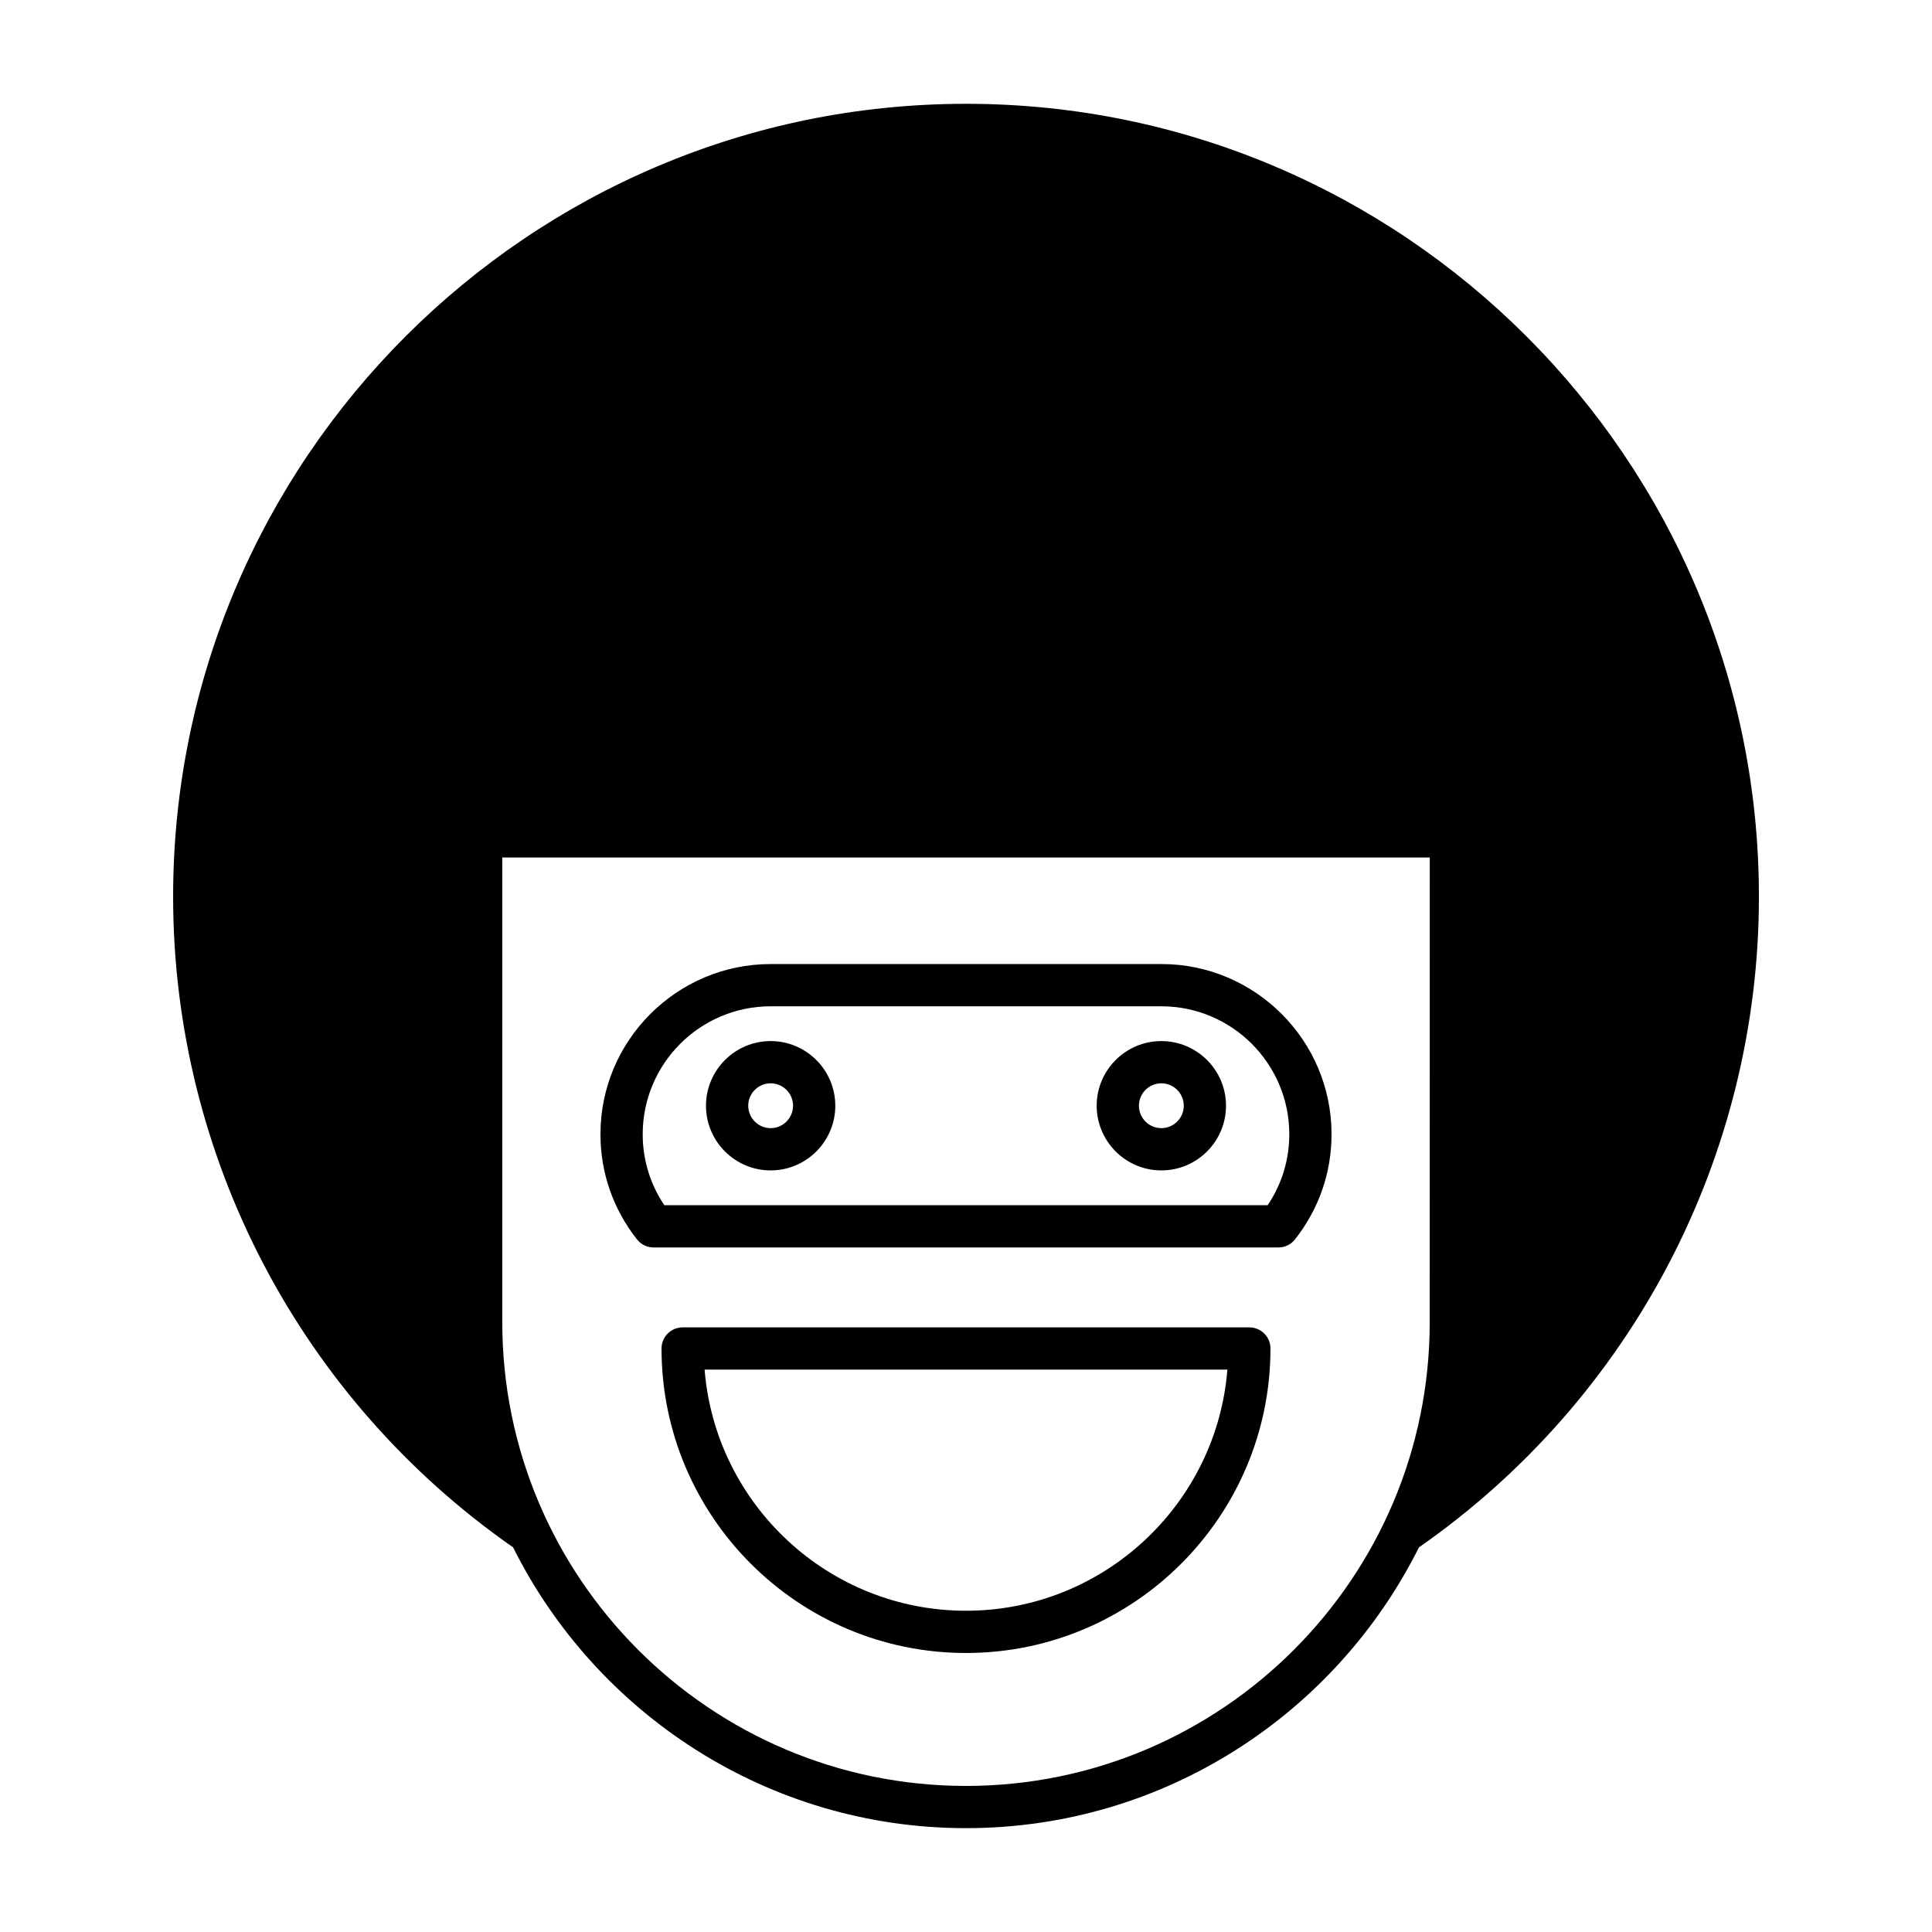
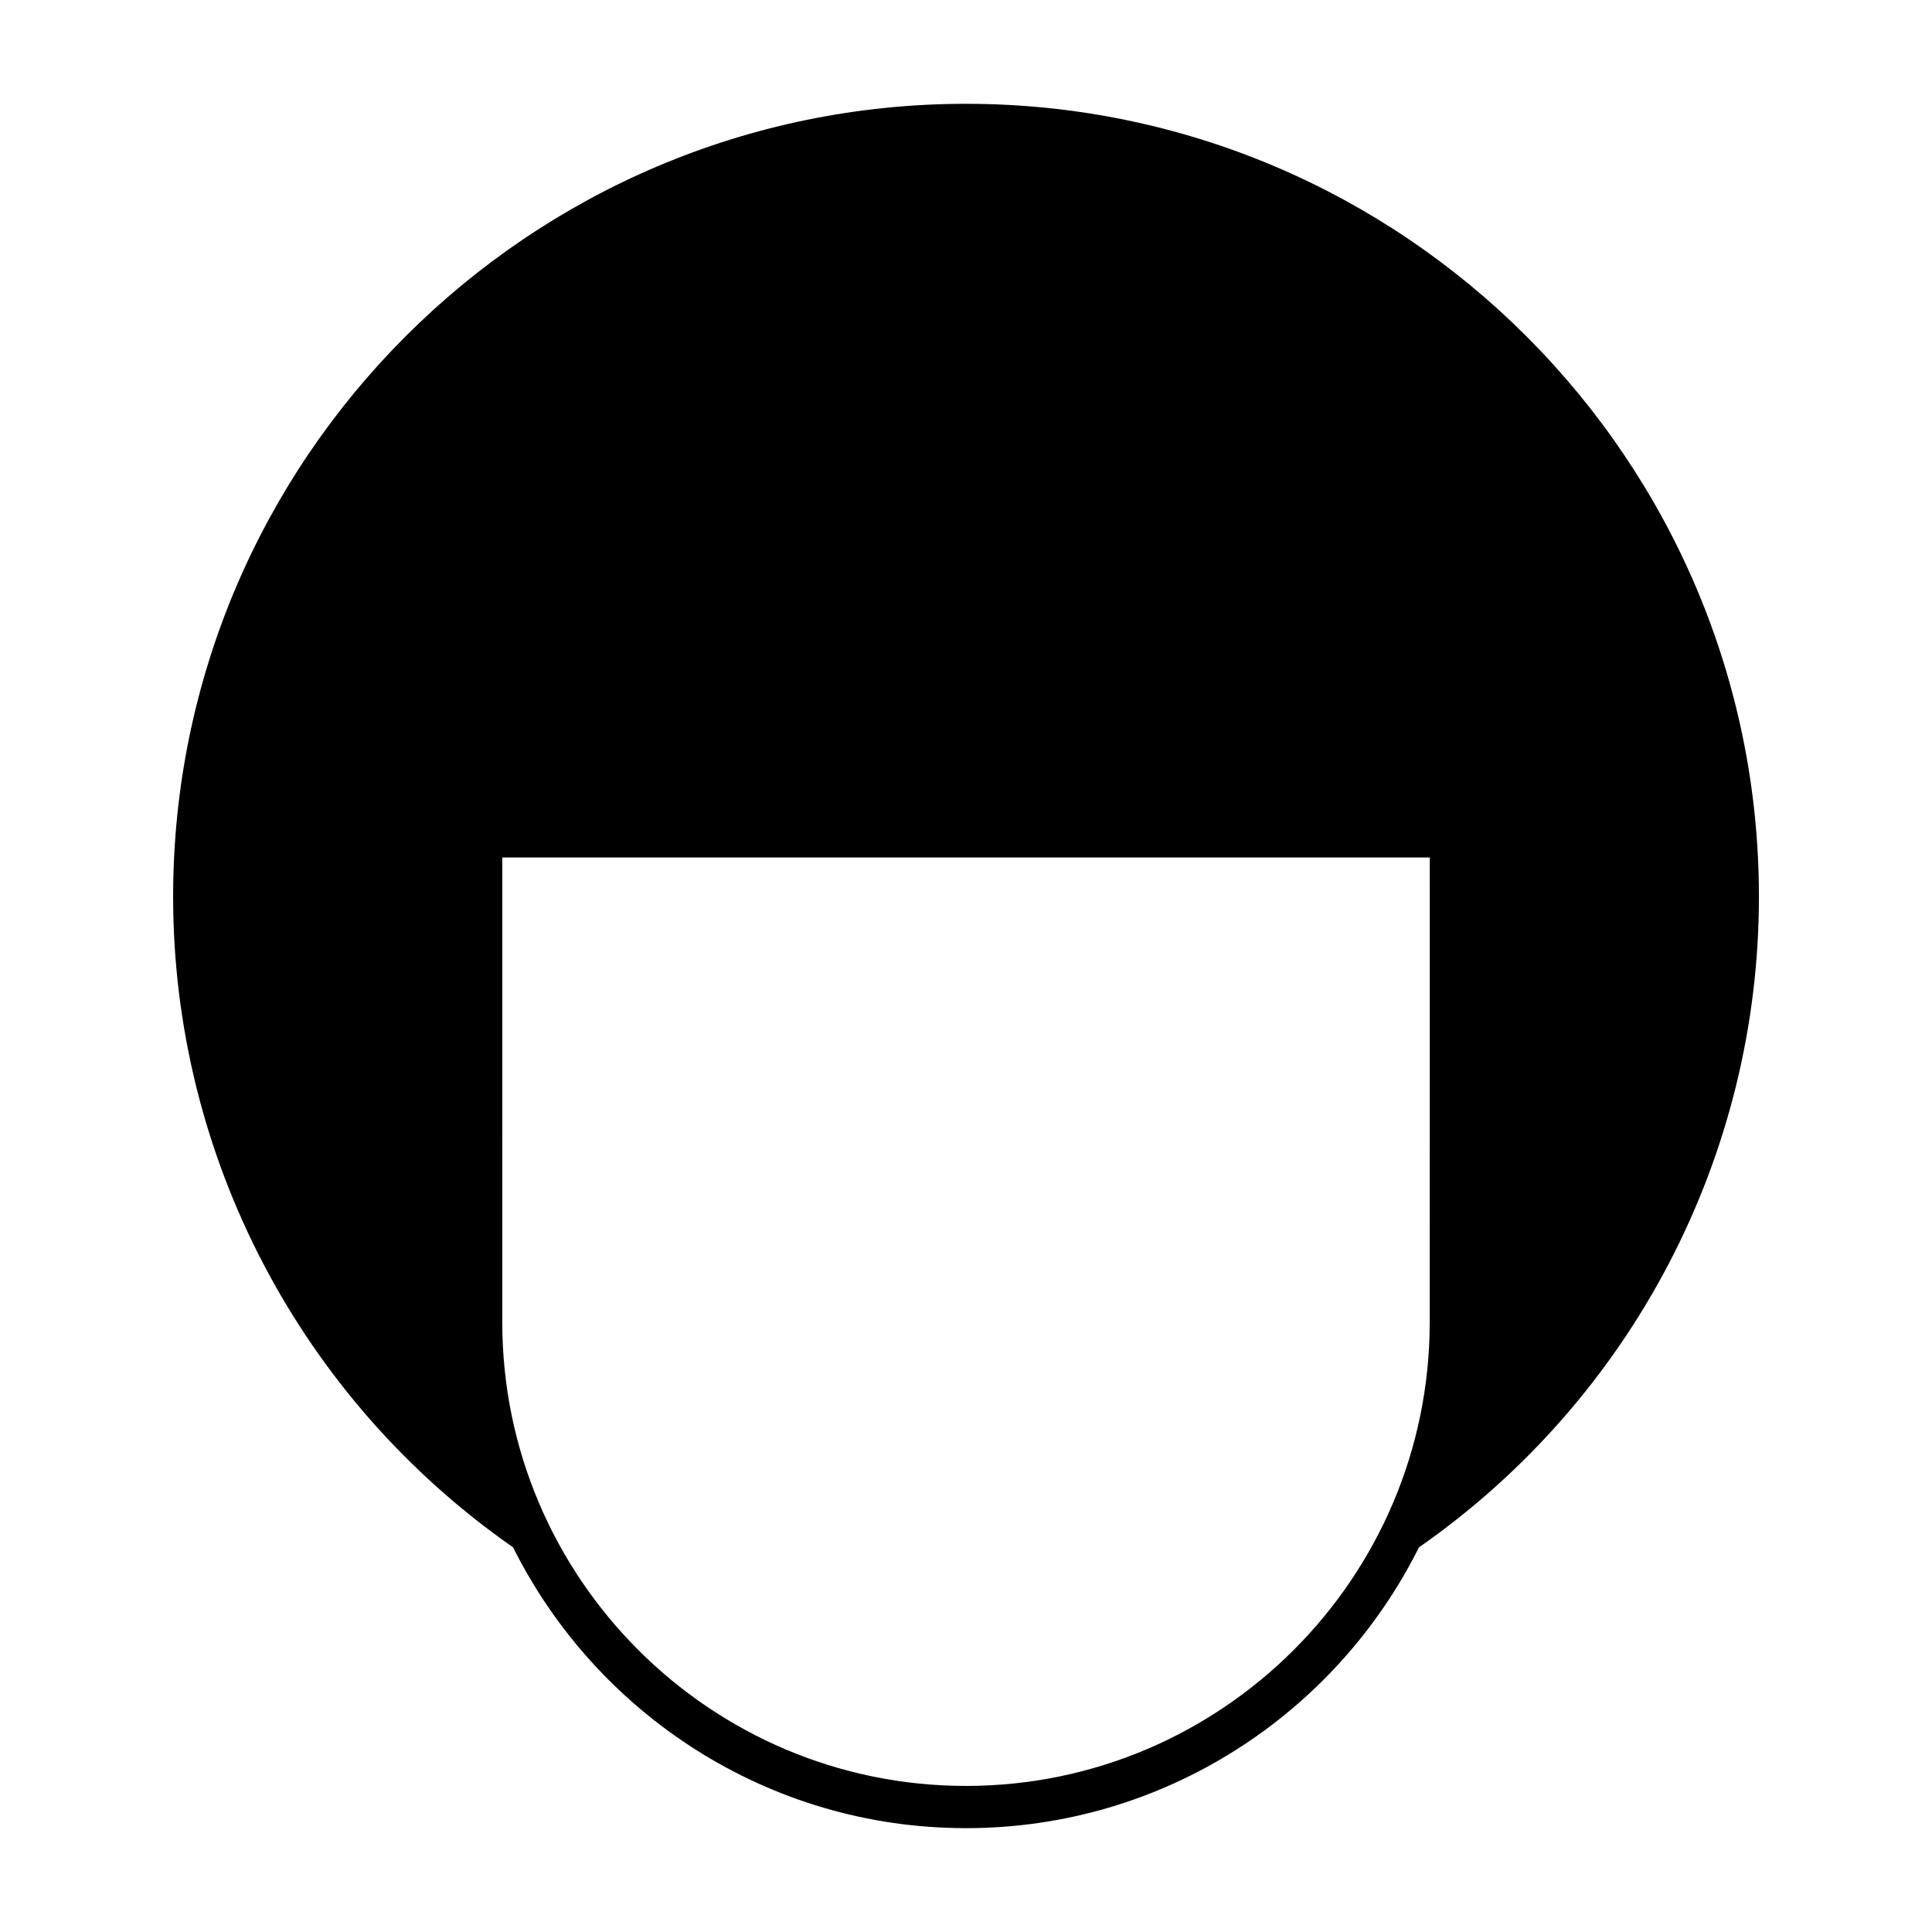
<svg xmlns="http://www.w3.org/2000/svg" fill="#000000" width="800px" height="800px" version="1.1" viewBox="144 144 512 512">
  <g>
    <path d="m400 171.51c-115.86 0-210.12 94.262-210.12 210.12 0 68.77 33.664 133.09 90.094 172.43 21.996 44.066 67.523 74.418 120.03 74.418 52.504 0 98.031-30.348 120.03-74.41 56.43-39.348 90.098-103.67 90.098-172.44 0-115.86-94.262-210.12-210.12-210.12zm122.89 322.89c0 67.762-55.129 122.89-122.89 122.89s-122.89-55.129-122.89-122.89l0.004-123.16h245.79z" />
-     <path d="m475.09 495.77h-150.18c-3.094 0-5.598 2.508-5.598 5.598 0 44.492 36.195 80.691 80.688 80.691s80.688-36.199 80.688-80.691c0-3.09-2.504-5.598-5.598-5.598zm-75.09 75.094c-36.434 0-66.41-28.188-69.27-63.898h138.54c-2.859 35.715-32.832 63.898-69.266 63.898z" />
-     <path d="m317.21 474.59h165.58c1.715 0 3.336-0.789 4.394-2.133 6.336-8.043 9.688-17.68 9.688-27.879 0-24.867-20.23-45.098-45.102-45.098l-103.54 0.004c-24.867 0-45.102 20.23-45.102 45.098 0 10.199 3.352 19.836 9.688 27.879 1.059 1.34 2.68 2.129 4.394 2.129zm31.02-63.91h103.54c18.695 0 33.906 15.207 33.906 33.902 0 6.777-1.973 13.23-5.731 18.812h-159.89c-3.754-5.586-5.731-12.039-5.731-18.812 0-18.695 15.207-33.902 33.906-33.902z" />
-     <path d="m348.23 454.17c9.445 0 17.133-7.688 17.133-17.137 0-9.449-7.688-17.137-17.133-17.137-9.453 0-17.137 7.688-17.137 17.137-0.004 9.445 7.684 17.137 17.137 17.137zm0-23.082c3.273 0 5.938 2.664 5.938 5.941s-2.664 5.941-5.938 5.941c-3.273 0-5.941-2.664-5.941-5.941-0.004-3.277 2.664-5.941 5.941-5.941z" />
-     <path d="m451.77 454.17c9.453 0 17.137-7.688 17.137-17.137 0-9.449-7.688-17.137-17.137-17.137-9.453-0.004-17.137 7.684-17.137 17.133s7.684 17.141 17.137 17.141zm0-23.082c3.273 0 5.941 2.664 5.941 5.941s-2.668 5.941-5.941 5.941c-3.273 0.004-5.941-2.664-5.941-5.941s2.668-5.941 5.941-5.941z" />
  </g>
</svg>